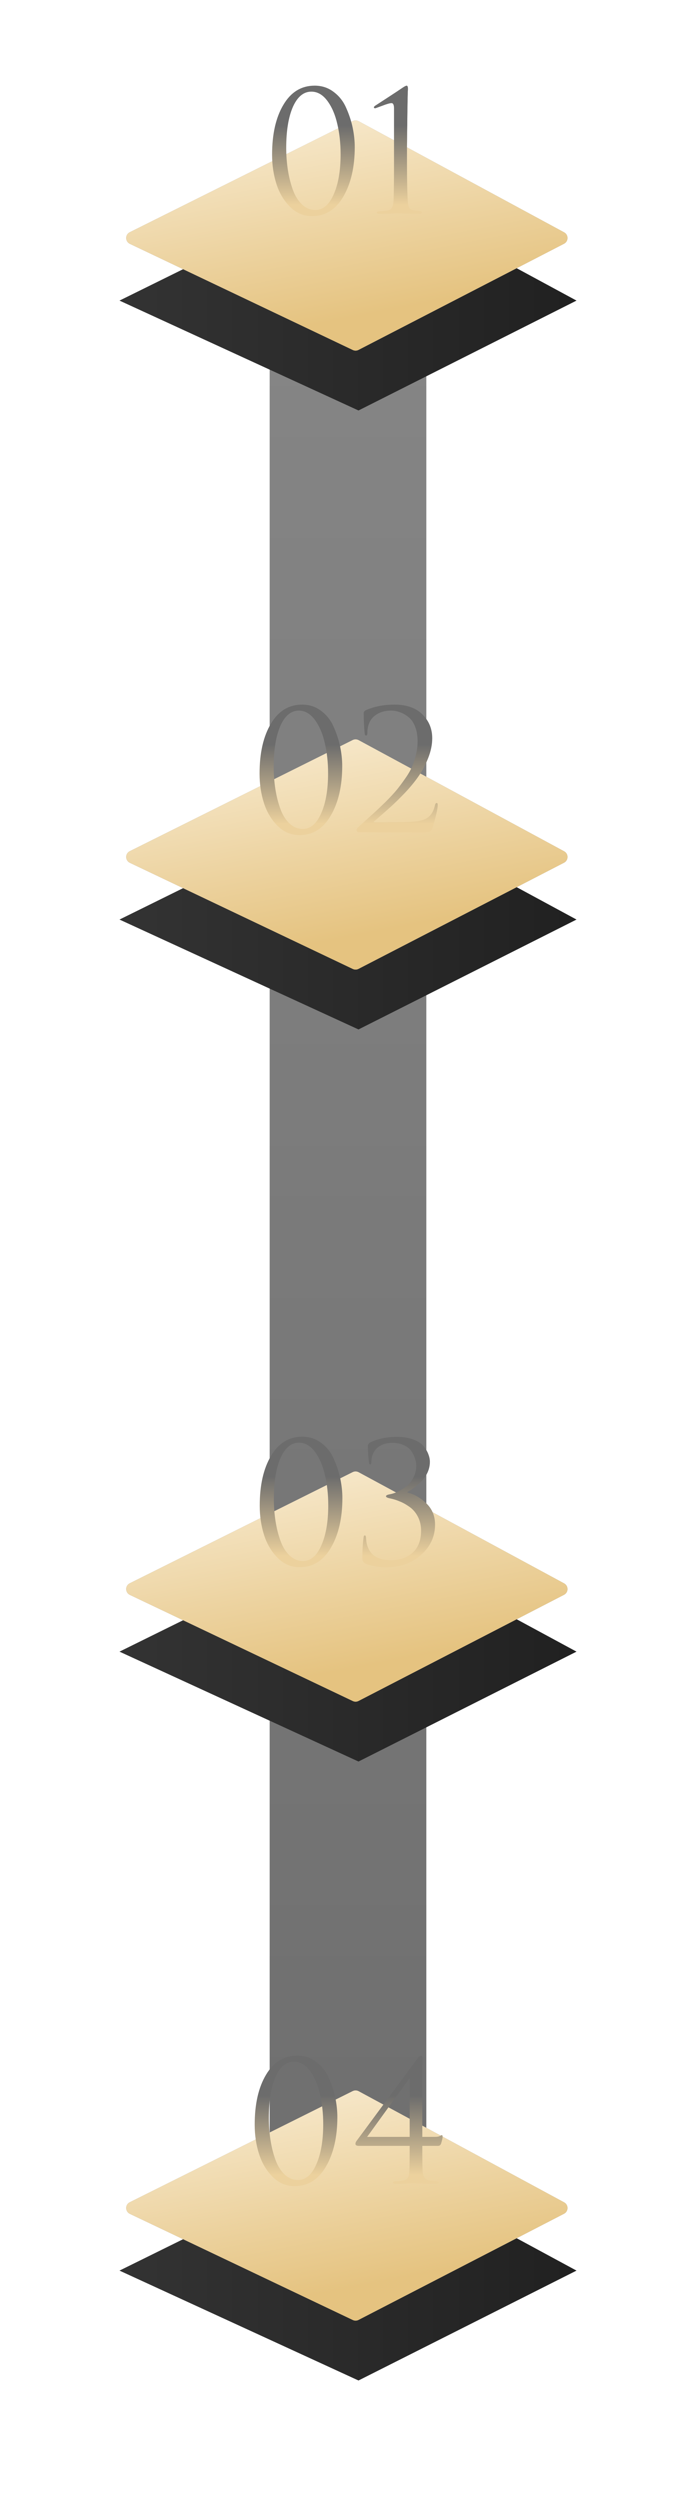
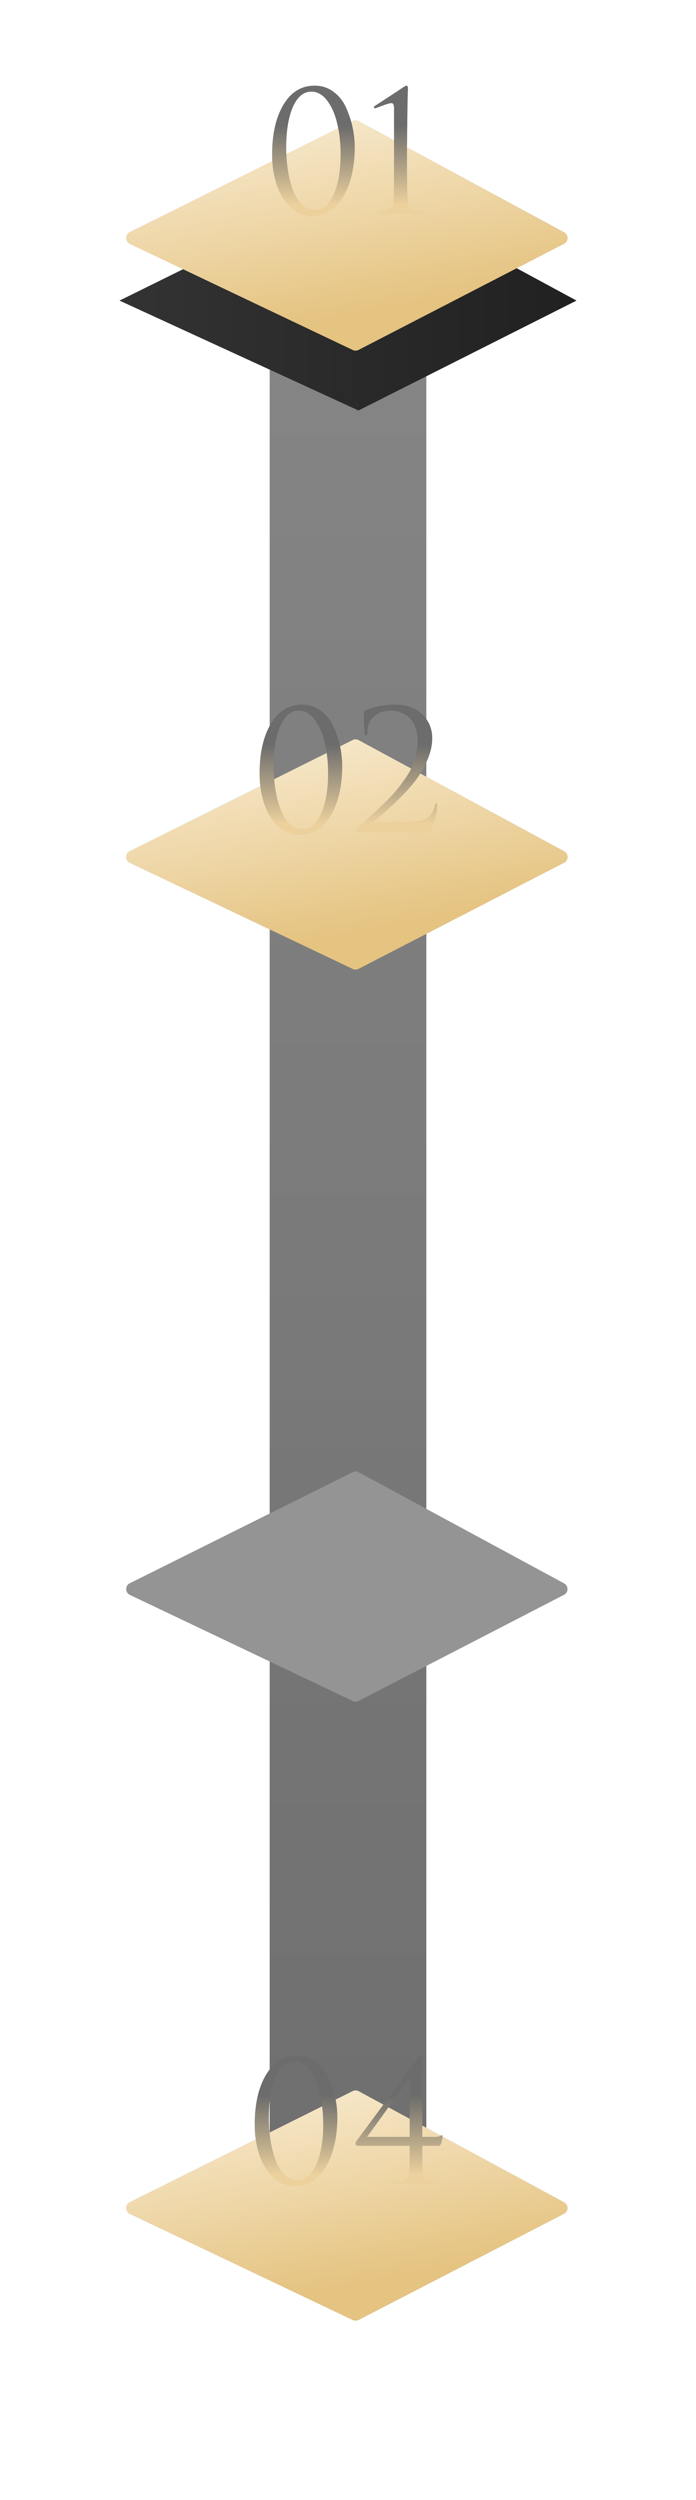
<svg xmlns="http://www.w3.org/2000/svg" width="431" height="1547" viewBox="0 0 431 1547" fill="none">
  <g opacity="0.6">
    <rect x="167" y="192" width="97" height="1159" fill="#D9D9D9" />
    <rect x="167" y="192" width="97" height="1159" fill="url(#paint0_linear_46_142)" />
  </g>
  <g filter="url(#filter0_d_46_142)">
    <path fill-rule="evenodd" clip-rule="evenodd" d="M222 99L74 172L222 240L357 172L222 99Z" fill="url(#paint1_linear_46_142)" />
  </g>
  <g filter="url(#filter1_d_46_142)">
    <path d="M80.418 136.89C77.406 135.458 77.368 131.185 80.353 129.698L218.4 60.926C219.565 60.345 220.94 60.368 222.086 60.987L349.338 129.761C352.166 131.289 352.128 135.36 349.271 136.834L222.021 202.516C220.911 203.089 219.596 203.11 218.468 202.573L80.418 136.89Z" fill="#949494" />
    <path d="M80.418 136.89C77.406 135.458 77.368 131.185 80.353 129.698L218.4 60.926C219.565 60.345 220.94 60.368 222.086 60.987L349.338 129.761C352.166 131.289 352.128 135.36 349.271 136.834L222.021 202.516C220.911 203.089 219.596 203.11 218.468 202.573L80.418 136.89Z" fill="url(#paint2_linear_46_142)" />
  </g>
  <path d="M219.68 91.006C219.68 103.366 217.311 113.597 212.573 121.7C207.904 129.734 201.449 133.751 193.209 133.751C187.99 133.751 183.458 131.828 179.613 127.983C175.768 124.138 172.952 119.4 171.167 113.769C169.382 108.138 168.489 102.13 168.489 95.744C168.489 82.972 170.824 72.672 175.493 64.844C180.162 56.947 186.617 52.999 194.857 52.999C199.389 52.999 203.372 54.338 206.805 57.016C210.238 59.625 212.813 62.99 214.53 67.11C216.315 71.161 217.62 75.213 218.444 79.264C219.268 83.315 219.68 87.229 219.68 91.006ZM210.925 95.435C210.925 88.706 210.238 82.457 208.865 76.689C207.56 70.921 205.5 66.149 202.685 62.372C199.87 58.595 196.574 56.707 192.797 56.707C187.99 56.707 184.179 59.866 181.364 66.183C178.617 72.5 177.244 80.946 177.244 91.521C177.244 96.259 177.587 100.825 178.274 105.22C178.961 109.615 179.991 113.7 181.364 117.477C182.737 121.254 184.626 124.275 187.029 126.541C189.432 128.807 192.179 129.94 195.269 129.94C200.007 129.94 203.784 126.747 206.599 120.361C209.483 113.975 210.925 105.666 210.925 95.435ZM243.993 100.997V67.11C243.993 64.913 243.478 63.814 242.448 63.814C241.418 63.814 239.495 64.363 236.68 65.462L232.457 67.007C231.839 67.007 231.53 66.835 231.53 66.492C231.53 66.149 231.77 65.805 232.251 65.462C234.448 64.02 237.298 62.166 240.8 59.9C244.302 57.634 247.151 55.746 249.349 54.235C250.585 53.411 251.409 52.999 251.821 52.999C252.37 52.999 252.645 53.72 252.645 55.162L252.542 56.604C252.542 57.497 252.507 58.733 252.439 60.312C252.439 61.891 252.404 63.745 252.336 65.874C252.336 68.003 252.301 70.44 252.233 73.187C252.233 75.934 252.198 78.749 252.13 81.633C252.13 84.517 252.095 87.676 252.027 91.109C252.027 94.474 252.027 97.77 252.027 100.997C252.027 111.984 252.198 119.983 252.542 124.996C252.679 126.713 253.022 127.983 253.572 128.807C254.19 129.631 255.288 130.112 256.868 130.249C257.829 130.318 258.756 130.421 259.649 130.558C260.747 130.695 261.297 131.039 261.297 131.588C261.297 132.069 260.713 132.309 259.546 132.309C257.28 132.309 255.22 132.275 253.366 132.206C251.512 132.206 250.138 132.172 249.246 132.103L247.804 132H245.95C244.714 132.069 243.066 132.137 241.006 132.206C239.014 132.275 237.057 132.309 235.135 132.309C233.967 132.309 233.384 132.069 233.384 131.588C233.384 131.039 233.864 130.764 234.826 130.764C235.169 130.764 236.474 130.661 238.74 130.455C240.594 130.318 241.83 129.803 242.448 128.91C243.134 128.017 243.546 126.507 243.684 124.378C243.89 121.357 243.993 113.563 243.993 100.997Z" fill="url(#paint3_linear_46_142)" />
  <g filter="url(#filter2_d_46_142)">
-     <path fill-rule="evenodd" clip-rule="evenodd" d="M222 482L74 555L222 623L357 555L222 482Z" fill="url(#paint4_linear_46_142)" />
-   </g>
+     </g>
  <g filter="url(#filter3_d_46_142)">
    <path d="M80.418 519.89C77.406 518.458 77.368 514.185 80.353 512.698L218.4 443.926C219.565 443.345 220.94 443.368 222.086 443.987L349.338 512.761C352.166 514.289 352.128 518.36 349.271 519.834L222.021 585.516C220.911 586.089 219.596 586.11 218.468 585.573L80.418 519.89Z" fill="#949494" />
    <path d="M80.418 519.89C77.406 518.458 77.368 514.185 80.353 512.698L218.4 443.926C219.565 443.345 220.94 443.368 222.086 443.987L349.338 512.761C352.166 514.289 352.128 518.36 349.271 519.834L222.021 585.516C220.911 586.089 219.596 586.11 218.468 585.573L80.418 519.89Z" fill="url(#paint5_linear_46_142)" />
  </g>
-   <path d="M211.923 474.006C211.923 486.366 209.554 496.597 204.816 504.7C200.147 512.734 193.692 516.751 185.452 516.751C180.233 516.751 175.701 514.828 171.856 510.983C168.011 507.138 165.195 502.4 163.41 496.769C161.625 491.138 160.732 485.13 160.732 478.744C160.732 465.972 163.067 455.672 167.736 447.844C172.405 439.947 178.86 435.999 187.1 435.999C191.632 435.999 195.615 437.338 199.048 440.016C202.481 442.625 205.057 445.99 206.773 450.11C208.559 454.161 209.863 458.213 210.687 462.264C211.511 466.315 211.923 470.229 211.923 474.006ZM203.168 478.435C203.168 471.706 202.481 465.457 201.108 459.689C199.803 453.921 197.743 449.149 194.928 445.372C192.113 441.595 188.817 439.707 185.04 439.707C180.233 439.707 176.422 442.866 173.607 449.183C170.86 455.5 169.487 463.946 169.487 474.521C169.487 479.259 169.83 483.825 170.517 488.22C171.204 492.615 172.234 496.7 173.607 500.477C174.98 504.254 176.869 507.275 179.272 509.541C181.675 511.807 184.422 512.94 187.512 512.94C192.25 512.94 196.027 509.747 198.842 503.361C201.726 496.975 203.168 488.666 203.168 478.435ZM261.277 515.103C253.38 515.103 247.166 515.103 242.634 515.103C238.102 515.103 233.707 515.069 229.45 515C225.193 515 222.789 515 222.24 515C221.897 515 221.553 514.863 221.21 514.588C220.935 514.313 220.798 513.97 220.798 513.558C220.798 513.009 221.416 512.185 222.652 511.086C226.223 507.859 229.072 505.284 231.201 503.361C233.33 501.438 235.836 499.069 238.72 496.254C241.604 493.37 243.87 490.932 245.518 488.941C247.166 486.95 248.917 484.615 250.771 481.937C252.694 479.259 254.136 476.787 255.097 474.521C256.127 472.186 256.951 469.68 257.569 467.002C258.256 464.255 258.599 461.509 258.599 458.762C258.599 455.26 258.084 452.204 257.054 449.595C256.024 446.986 254.651 445.029 252.934 443.724C251.286 442.351 249.535 441.355 247.681 440.737C245.896 440.05 244.076 439.707 242.222 439.707C237.69 439.707 234.016 441.012 231.201 443.621C228.729 446.024 227.493 449.355 227.493 453.612C227.493 454.642 227.218 455.157 226.669 455.157C226.188 455.157 225.914 454.711 225.845 453.818C225.433 450.11 225.227 445.887 225.227 441.149C225.227 440.6 225.57 440.085 226.257 439.604C231.476 437.201 237.518 435.999 244.385 435.999C251.801 435.999 257.535 438.025 261.586 442.076C265.637 446.059 267.663 450.968 267.663 456.805C267.663 460.719 266.839 464.77 265.191 468.959C263.543 473.148 261.552 476.924 259.217 480.289C256.951 483.585 254.101 487.053 250.668 490.692C247.235 494.263 244.213 497.215 241.604 499.55C238.995 501.885 236.111 504.425 232.952 507.172C232.471 507.584 232.094 507.893 231.819 508.099C231.544 508.305 231.441 508.477 231.51 508.614C231.579 508.751 231.75 508.82 232.025 508.82H239.544C248.196 508.82 254.067 508.648 257.157 508.305C260.865 507.962 263.646 507 265.5 505.421C267.354 503.842 268.624 501.507 269.311 498.417C269.517 497.387 269.895 496.872 270.444 496.872C270.856 496.872 271.062 497.284 271.062 498.108C271.062 500.305 270.032 504.906 267.972 511.91C267.56 513.283 266.908 514.176 266.015 514.588C265.122 514.931 263.543 515.103 261.277 515.103Z" fill="url(#paint6_linear_46_142)" />
+   <path d="M211.923 474.006C211.923 486.366 209.554 496.597 204.816 504.7C200.147 512.734 193.692 516.751 185.452 516.751C180.233 516.751 175.701 514.828 171.856 510.983C168.011 507.138 165.195 502.4 163.41 496.769C161.625 491.138 160.732 485.13 160.732 478.744C160.732 465.972 163.067 455.672 167.736 447.844C172.405 439.947 178.86 435.999 187.1 435.999C191.632 435.999 195.615 437.338 199.048 440.016C202.481 442.625 205.057 445.99 206.773 450.11C208.559 454.161 209.863 458.213 210.687 462.264C211.511 466.315 211.923 470.229 211.923 474.006ZM203.168 478.435C203.168 471.706 202.481 465.457 201.108 459.689C199.803 453.921 197.743 449.149 194.928 445.372C192.113 441.595 188.817 439.707 185.04 439.707C180.233 439.707 176.422 442.866 173.607 449.183C170.86 455.5 169.487 463.946 169.487 474.521C169.487 479.259 169.83 483.825 170.517 488.22C171.204 492.615 172.234 496.7 173.607 500.477C174.98 504.254 176.869 507.275 179.272 509.541C181.675 511.807 184.422 512.94 187.512 512.94C192.25 512.94 196.027 509.747 198.842 503.361C201.726 496.975 203.168 488.666 203.168 478.435ZM261.277 515.103C253.38 515.103 247.166 515.103 242.634 515.103C238.102 515.103 233.707 515.069 229.45 515C225.193 515 222.789 515 222.24 515C221.897 515 221.553 514.863 221.21 514.588C220.935 514.313 220.798 513.97 220.798 513.558C220.798 513.009 221.416 512.185 222.652 511.086C226.223 507.859 229.072 505.284 231.201 503.361C233.33 501.438 235.836 499.069 238.72 496.254C241.604 493.37 243.87 490.932 245.518 488.941C247.166 486.95 248.917 484.615 250.771 481.937C252.694 479.259 254.136 476.787 255.097 474.521C256.127 472.186 256.951 469.68 257.569 467.002C258.256 464.255 258.599 461.509 258.599 458.762C258.599 455.26 258.084 452.204 257.054 449.595C256.024 446.986 254.651 445.029 252.934 443.724C251.286 442.351 249.535 441.355 247.681 440.737C245.896 440.05 244.076 439.707 242.222 439.707C237.69 439.707 234.016 441.012 231.201 443.621C228.729 446.024 227.493 449.355 227.493 453.612C227.493 454.642 227.218 455.157 226.669 455.157C226.188 455.157 225.914 454.711 225.845 453.818C225.433 450.11 225.227 445.887 225.227 441.149C225.227 440.6 225.57 440.085 226.257 439.604C231.476 437.201 237.518 435.999 244.385 435.999C251.801 435.999 257.535 438.025 261.586 442.076C265.637 446.059 267.663 450.968 267.663 456.805C267.663 460.719 266.839 464.77 265.191 468.959C263.543 473.148 261.552 476.924 259.217 480.289C256.951 483.585 254.101 487.053 250.668 490.692C247.235 494.263 244.213 497.215 241.604 499.55C238.995 501.885 236.111 504.425 232.952 507.172C232.471 507.584 232.094 507.893 231.819 508.099C231.544 508.305 231.441 508.477 231.51 508.614C231.579 508.751 231.75 508.82 232.025 508.82H239.544C248.196 508.82 254.067 508.648 257.157 508.305C260.865 507.962 263.646 507 265.5 505.421C267.354 503.842 268.624 501.507 269.311 498.417C269.517 497.387 269.895 496.872 270.444 496.872C271.062 500.305 270.032 504.906 267.972 511.91C267.56 513.283 266.908 514.176 266.015 514.588C265.122 514.931 263.543 515.103 261.277 515.103Z" fill="url(#paint6_linear_46_142)" />
  <g filter="url(#filter4_d_46_142)">
-     <path fill-rule="evenodd" clip-rule="evenodd" d="M222 935L74 1008L222 1076L357 1008L222 935Z" fill="url(#paint7_linear_46_142)" />
-   </g>
+     </g>
  <g filter="url(#filter5_d_46_142)">
    <path d="M80.418 972.89C77.406 971.458 77.368 967.185 80.353 965.698L218.4 896.926C219.565 896.345 220.94 896.368 222.086 896.987L349.338 965.761C352.166 967.289 352.128 971.36 349.271 972.834L222.021 1038.52C220.911 1039.09 219.596 1039.11 218.468 1038.57L80.418 972.89Z" fill="#949494" />
-     <path d="M80.418 972.89C77.406 971.458 77.368 967.185 80.353 965.698L218.4 896.926C219.565 896.345 220.94 896.368 222.086 896.987L349.338 965.761C352.166 967.289 352.128 971.36 349.271 972.834L222.021 1038.52C220.911 1039.09 219.596 1039.11 218.468 1038.57L80.418 972.89Z" fill="url(#paint8_linear_46_142)" />
  </g>
-   <path d="M212.024 927.006C212.024 939.366 209.655 949.597 204.917 957.7C200.247 965.734 193.793 969.751 185.553 969.751C180.334 969.751 175.802 967.828 171.957 963.983C168.111 960.138 165.296 955.4 163.511 949.769C161.725 944.138 160.833 938.13 160.833 931.744C160.833 918.972 163.167 908.672 167.837 900.844C172.506 892.947 178.961 888.999 187.201 888.999C191.733 888.999 195.715 890.338 199.149 893.016C202.582 895.625 205.157 898.99 206.874 903.11C208.659 907.161 209.964 911.213 210.788 915.264C211.612 919.315 212.024 923.229 212.024 927.006ZM203.269 931.435C203.269 924.706 202.582 918.457 201.209 912.689C199.904 906.921 197.844 902.149 195.029 898.372C192.213 894.595 188.917 892.707 185.141 892.707C180.334 892.707 176.523 895.866 173.708 902.183C170.961 908.5 169.588 916.946 169.588 927.521C169.588 932.259 169.931 936.825 170.618 941.22C171.304 945.615 172.334 949.7 173.708 953.477C175.081 957.254 176.969 960.275 179.373 962.541C181.776 964.807 184.523 965.94 187.613 965.94C192.351 965.94 196.127 962.747 198.943 956.361C201.827 949.975 203.269 941.666 203.269 931.435ZM238.61 969.854C236.481 969.854 234.112 969.579 231.503 969.03C228.962 968.549 227.142 968 226.044 967.382C224.945 966.695 224.396 965.734 224.396 964.498C224.396 959.417 224.636 955.125 225.117 951.623C225.185 950.593 225.46 950.078 225.941 950.078C226.353 950.078 226.593 950.559 226.662 951.52C226.662 951.726 226.696 952.138 226.765 952.756C226.833 953.305 226.868 953.683 226.868 953.889C228.104 961.58 233.185 965.425 242.112 965.425C247.605 965.425 252.068 963.88 255.502 960.79C259.004 957.631 260.755 953.099 260.755 947.194C260.755 943.967 260.102 941.083 258.798 938.542C257.493 936.001 255.776 933.976 253.648 932.465C251.519 930.954 249.493 929.821 247.571 929.066C245.648 928.242 243.691 927.624 241.7 927.212C239.914 926.869 239.022 926.422 239.022 925.873C239.022 925.324 239.811 924.912 241.391 924.637C242.901 924.362 244.481 923.847 246.129 923.092C247.845 922.337 249.596 921.272 251.382 919.899C253.236 918.526 254.746 916.706 255.914 914.44C257.15 912.105 257.768 909.53 257.768 906.715C257.768 905.41 257.527 904.071 257.047 902.698C256.635 901.256 255.914 899.745 254.884 898.166C253.922 896.587 252.377 895.316 250.249 894.355C248.189 893.325 245.751 892.81 242.936 892.81C239.09 892.81 235.966 893.874 233.563 896.003C231.159 898.132 229.958 901.119 229.958 904.964C229.958 905.788 229.717 906.2 229.237 906.2C228.825 906.2 228.584 905.822 228.516 905.067C228.035 901.222 227.795 897.788 227.795 894.767C227.795 893.943 228.241 893.222 229.134 892.604C233.94 890.269 239.502 889.102 245.82 889.102C249.734 889.102 253.133 889.651 256.017 890.75C258.901 891.849 261.029 893.256 262.403 894.973C263.776 896.69 264.737 898.338 265.287 899.917C265.905 901.496 266.214 903.041 266.214 904.552C266.214 906.955 265.664 909.29 264.566 911.556C263.467 913.753 262.094 915.642 260.446 917.221C258.798 918.732 257.287 919.968 255.914 920.929C254.609 921.89 253.442 922.611 252.412 923.092V923.607C256.532 924.568 260.377 926.766 263.948 930.199C267.587 933.632 269.407 938.027 269.407 943.383C269.407 950.73 266.523 956.979 260.755 962.129C254.987 967.279 247.605 969.854 238.61 969.854Z" fill="url(#paint9_linear_46_142)" />
  <g filter="url(#filter6_d_46_142)">
-     <path fill-rule="evenodd" clip-rule="evenodd" d="M222 1318L74 1391L222 1459L357 1391L222 1318Z" fill="url(#paint10_linear_46_142)" />
-   </g>
+     </g>
  <g filter="url(#filter7_d_46_142)">
    <path d="M80.418 1355.89C77.406 1354.46 77.368 1350.19 80.353 1348.7L218.4 1279.93C219.565 1279.35 220.94 1279.37 222.086 1279.99L349.338 1348.76C352.166 1350.29 352.128 1354.36 349.271 1355.83L222.021 1421.52C220.911 1422.09 219.596 1422.11 218.468 1421.57L80.418 1355.89Z" fill="#949494" />
    <path d="M80.418 1355.89C77.406 1354.46 77.368 1350.19 80.353 1348.7L218.4 1279.93C219.565 1279.35 220.94 1279.37 222.086 1279.99L349.338 1348.76C352.166 1350.29 352.128 1354.36 349.271 1355.83L222.021 1421.52C220.911 1422.09 219.596 1422.11 218.468 1421.57L80.418 1355.89Z" fill="url(#paint11_linear_46_142)" />
  </g>
  <path d="M208.909 1310.01C208.909 1322.37 206.54 1332.6 201.802 1340.7C197.132 1348.73 190.678 1352.75 182.438 1352.75C177.219 1352.75 172.687 1350.83 168.842 1346.98C164.996 1343.14 162.181 1338.4 160.396 1332.77C158.61 1327.14 157.718 1321.13 157.718 1314.74C157.718 1301.97 160.052 1291.67 164.722 1283.84C169.391 1275.95 175.846 1272 184.086 1272C188.618 1272 192.6 1273.34 196.034 1276.02C199.467 1278.63 202.042 1281.99 203.759 1286.11C205.544 1290.16 206.849 1294.21 207.673 1298.26C208.497 1302.32 208.909 1306.23 208.909 1310.01ZM200.154 1314.43C200.154 1307.71 199.467 1301.46 198.094 1295.69C196.789 1289.92 194.729 1285.15 191.914 1281.37C189.098 1277.6 185.802 1275.71 182.026 1275.71C177.219 1275.71 173.408 1278.87 170.593 1285.18C167.846 1291.5 166.473 1299.95 166.473 1310.52C166.473 1315.26 166.816 1319.83 167.503 1324.22C168.189 1328.61 169.219 1332.7 170.593 1336.48C171.966 1340.25 173.854 1343.27 176.258 1345.54C178.661 1347.81 181.408 1348.94 184.498 1348.94C189.236 1348.94 193.012 1345.75 195.828 1339.36C198.712 1332.97 200.154 1324.67 200.154 1314.43ZM253.694 1327.82H222.279C220.837 1327.82 220.116 1327.41 220.116 1326.59C220.116 1325.9 220.425 1325.18 221.043 1324.43C221.318 1324.08 227.155 1316.19 238.553 1300.74C250.021 1285.29 256.647 1276.32 258.432 1273.85C259.325 1272.62 260.046 1272 260.595 1272C261.282 1272 261.625 1272.58 261.625 1273.75C261.625 1273.89 261.591 1275.95 261.522 1279.93C261.522 1283.91 261.522 1287 261.522 1289.2V1322.26H269.35C270.174 1322.26 270.895 1322.19 271.513 1322.06C272.131 1321.85 272.612 1321.64 272.955 1321.44C273.299 1321.23 273.505 1321.13 273.573 1321.13C273.917 1321.13 274.088 1321.54 274.088 1322.37C274.088 1322.92 273.779 1324.25 273.161 1326.38C272.818 1327.34 272.2 1327.82 271.307 1327.82H261.522C261.522 1336.89 261.591 1342.18 261.728 1343.69C261.934 1345.82 262.552 1347.33 263.582 1348.22C264.612 1349.11 266.466 1349.59 269.144 1349.66C270.792 1349.66 271.616 1349.97 271.616 1350.59C271.616 1351.07 271.067 1351.31 269.968 1351.31C268.252 1351.31 266.363 1351.27 264.303 1351.21C262.243 1351.21 260.527 1351.17 259.153 1351.1C257.78 1351.03 257.059 1351 256.99 1351C256.853 1351 256.166 1351 254.93 1351C253.763 1351.07 252.218 1351.14 250.295 1351.21C248.441 1351.27 246.69 1351.31 245.042 1351.31C243.944 1351.31 243.394 1351.07 243.394 1350.59C243.394 1350.04 243.978 1349.76 245.145 1349.76C248.235 1349.76 250.364 1349.35 251.531 1348.53C252.767 1347.64 253.42 1346.02 253.488 1343.69C253.626 1340.67 253.694 1335.38 253.694 1327.82ZM253.694 1322.26V1285.8L247.514 1294.35C243.326 1300.12 239.034 1306.06 234.639 1312.17C230.245 1318.28 227.807 1321.64 227.326 1322.26H253.694Z" fill="url(#paint12_linear_46_142)" />
  <defs>
    <filter id="filter0_d_46_142" x="0" y="39" width="431" height="289" filterUnits="userSpaceOnUse" color-interpolation-filters="sRGB">
      <feFlood flood-opacity="0" result="BackgroundImageFix" />
      <feColorMatrix in="SourceAlpha" type="matrix" values="0 0 0 0 0 0 0 0 0 0 0 0 0 0 0 0 0 0 127 0" result="hardAlpha" />
      <feOffset dy="14" />
      <feGaussianBlur stdDeviation="37" />
      <feComposite in2="hardAlpha" operator="out" />
      <feColorMatrix type="matrix" values="0 0 0 0 0 0 0 0 0 0 0 0 0 0 0 0 0 0 0.7 0" />
      <feBlend mode="normal" in2="BackgroundImageFix" result="effect1_dropShadow_46_142" />
      <feBlend mode="normal" in="SourceGraphic" in2="effect1_dropShadow_46_142" result="shape" />
    </filter>
    <filter id="filter1_d_46_142" x="4.137" y="0.506" width="421.3" height="290.455" filterUnits="userSpaceOnUse" color-interpolation-filters="sRGB">
      <feFlood flood-opacity="0" result="BackgroundImageFix" />
      <feColorMatrix in="SourceAlpha" type="matrix" values="0 0 0 0 0 0 0 0 0 0 0 0 0 0 0 0 0 0 127 0" result="hardAlpha" />
      <feOffset dy="14" />
      <feGaussianBlur stdDeviation="37" />
      <feComposite in2="hardAlpha" operator="out" />
      <feColorMatrix type="matrix" values="0 0 0 0 0 0 0 0 0 0 0 0 0 0 0 0 0 0 0.7 0" />
      <feBlend mode="normal" in2="BackgroundImageFix" result="effect1_dropShadow_46_142" />
      <feBlend mode="normal" in="SourceGraphic" in2="effect1_dropShadow_46_142" result="shape" />
    </filter>
    <filter id="filter2_d_46_142" x="0" y="422" width="431" height="289" filterUnits="userSpaceOnUse" color-interpolation-filters="sRGB">
      <feFlood flood-opacity="0" result="BackgroundImageFix" />
      <feColorMatrix in="SourceAlpha" type="matrix" values="0 0 0 0 0 0 0 0 0 0 0 0 0 0 0 0 0 0 127 0" result="hardAlpha" />
      <feOffset dy="14" />
      <feGaussianBlur stdDeviation="37" />
      <feComposite in2="hardAlpha" operator="out" />
      <feColorMatrix type="matrix" values="0 0 0 0 0 0 0 0 0 0 0 0 0 0 0 0 0 0 0.7 0" />
      <feBlend mode="normal" in2="BackgroundImageFix" result="effect1_dropShadow_46_142" />
      <feBlend mode="normal" in="SourceGraphic" in2="effect1_dropShadow_46_142" result="shape" />
    </filter>
    <filter id="filter3_d_46_142" x="4.137" y="383.506" width="421.3" height="290.455" filterUnits="userSpaceOnUse" color-interpolation-filters="sRGB">
      <feFlood flood-opacity="0" result="BackgroundImageFix" />
      <feColorMatrix in="SourceAlpha" type="matrix" values="0 0 0 0 0 0 0 0 0 0 0 0 0 0 0 0 0 0 127 0" result="hardAlpha" />
      <feOffset dy="14" />
      <feGaussianBlur stdDeviation="37" />
      <feComposite in2="hardAlpha" operator="out" />
      <feColorMatrix type="matrix" values="0 0 0 0 0 0 0 0 0 0 0 0 0 0 0 0 0 0 0.7 0" />
      <feBlend mode="normal" in2="BackgroundImageFix" result="effect1_dropShadow_46_142" />
      <feBlend mode="normal" in="SourceGraphic" in2="effect1_dropShadow_46_142" result="shape" />
    </filter>
    <filter id="filter4_d_46_142" x="0" y="875" width="431" height="289" filterUnits="userSpaceOnUse" color-interpolation-filters="sRGB">
      <feFlood flood-opacity="0" result="BackgroundImageFix" />
      <feColorMatrix in="SourceAlpha" type="matrix" values="0 0 0 0 0 0 0 0 0 0 0 0 0 0 0 0 0 0 127 0" result="hardAlpha" />
      <feOffset dy="14" />
      <feGaussianBlur stdDeviation="37" />
      <feComposite in2="hardAlpha" operator="out" />
      <feColorMatrix type="matrix" values="0 0 0 0 0 0 0 0 0 0 0 0 0 0 0 0 0 0 0.7 0" />
      <feBlend mode="normal" in2="BackgroundImageFix" result="effect1_dropShadow_46_142" />
      <feBlend mode="normal" in="SourceGraphic" in2="effect1_dropShadow_46_142" result="shape" />
    </filter>
    <filter id="filter5_d_46_142" x="4.137" y="836.506" width="421.3" height="290.455" filterUnits="userSpaceOnUse" color-interpolation-filters="sRGB">
      <feFlood flood-opacity="0" result="BackgroundImageFix" />
      <feColorMatrix in="SourceAlpha" type="matrix" values="0 0 0 0 0 0 0 0 0 0 0 0 0 0 0 0 0 0 127 0" result="hardAlpha" />
      <feOffset dy="14" />
      <feGaussianBlur stdDeviation="37" />
      <feComposite in2="hardAlpha" operator="out" />
      <feColorMatrix type="matrix" values="0 0 0 0 0 0 0 0 0 0 0 0 0 0 0 0 0 0 0.7 0" />
      <feBlend mode="normal" in2="BackgroundImageFix" result="effect1_dropShadow_46_142" />
      <feBlend mode="normal" in="SourceGraphic" in2="effect1_dropShadow_46_142" result="shape" />
    </filter>
    <filter id="filter6_d_46_142" x="0" y="1258" width="431" height="289" filterUnits="userSpaceOnUse" color-interpolation-filters="sRGB">
      <feFlood flood-opacity="0" result="BackgroundImageFix" />
      <feColorMatrix in="SourceAlpha" type="matrix" values="0 0 0 0 0 0 0 0 0 0 0 0 0 0 0 0 0 0 127 0" result="hardAlpha" />
      <feOffset dy="14" />
      <feGaussianBlur stdDeviation="37" />
      <feComposite in2="hardAlpha" operator="out" />
      <feColorMatrix type="matrix" values="0 0 0 0 0 0 0 0 0 0 0 0 0 0 0 0 0 0 0.7 0" />
      <feBlend mode="normal" in2="BackgroundImageFix" result="effect1_dropShadow_46_142" />
      <feBlend mode="normal" in="SourceGraphic" in2="effect1_dropShadow_46_142" result="shape" />
    </filter>
    <filter id="filter7_d_46_142" x="4.137" y="1219.51" width="421.3" height="290.455" filterUnits="userSpaceOnUse" color-interpolation-filters="sRGB">
      <feFlood flood-opacity="0" result="BackgroundImageFix" />
      <feColorMatrix in="SourceAlpha" type="matrix" values="0 0 0 0 0 0 0 0 0 0 0 0 0 0 0 0 0 0 127 0" result="hardAlpha" />
      <feOffset dy="14" />
      <feGaussianBlur stdDeviation="37" />
      <feComposite in2="hardAlpha" operator="out" />
      <feColorMatrix type="matrix" values="0 0 0 0 0 0 0 0 0 0 0 0 0 0 0 0 0 0 0.7 0" />
      <feBlend mode="normal" in2="BackgroundImageFix" result="effect1_dropShadow_46_142" />
      <feBlend mode="normal" in="SourceGraphic" in2="effect1_dropShadow_46_142" result="shape" />
    </filter>
    <linearGradient id="paint0_linear_46_142" x1="215.5" y1="192" x2="215.5" y2="1351" gradientUnits="userSpaceOnUse">
      <stop stop-color="#343434" />
      <stop offset="1" stop-color="#0F0F0F" />
    </linearGradient>
    <linearGradient id="paint1_linear_46_142" x1="74" y1="170" x2="369.5" y2="170" gradientUnits="userSpaceOnUse">
      <stop stop-color="#333333" />
      <stop offset="1" stop-color="#202020" />
    </linearGradient>
    <linearGradient id="paint2_linear_46_142" x1="160.116" y1="-131.88" x2="229.119" y2="224.788" gradientUnits="userSpaceOnUse">
      <stop offset="0.368" stop-color="#FFFAEF" />
      <stop offset="0.88" stop-color="#E5C380" />
    </linearGradient>
    <linearGradient id="paint3_linear_46_142" x1="215" y1="44" x2="215" y2="168" gradientUnits="userSpaceOnUse">
      <stop offset="0.272" stop-color="#6C6C6C" />
      <stop offset="0.667" stop-color="#ECD19D" />
    </linearGradient>
    <linearGradient id="paint4_linear_46_142" x1="74" y1="553" x2="369.5" y2="553" gradientUnits="userSpaceOnUse">
      <stop stop-color="#333333" />
      <stop offset="1" stop-color="#202020" />
    </linearGradient>
    <linearGradient id="paint5_linear_46_142" x1="160.116" y1="251.12" x2="229.119" y2="607.788" gradientUnits="userSpaceOnUse">
      <stop offset="0.368" stop-color="#FFFAEF" />
      <stop offset="0.88" stop-color="#E5C380" />
    </linearGradient>
    <linearGradient id="paint6_linear_46_142" x1="215.5" y1="427" x2="215.5" y2="551" gradientUnits="userSpaceOnUse">
      <stop offset="0.272" stop-color="#6C6C6C" />
      <stop offset="0.667" stop-color="#ECD19D" />
    </linearGradient>
    <linearGradient id="paint7_linear_46_142" x1="74" y1="1006" x2="369.5" y2="1006" gradientUnits="userSpaceOnUse">
      <stop stop-color="#333333" />
      <stop offset="1" stop-color="#202020" />
    </linearGradient>
    <linearGradient id="paint8_linear_46_142" x1="160.116" y1="704.12" x2="229.119" y2="1060.79" gradientUnits="userSpaceOnUse">
      <stop offset="0.368" stop-color="#FFFAEF" />
      <stop offset="0.88" stop-color="#E5C380" />
    </linearGradient>
    <linearGradient id="paint9_linear_46_142" x1="215.5" y1="880" x2="215.5" y2="1004" gradientUnits="userSpaceOnUse">
      <stop offset="0.272" stop-color="#6C6C6C" />
      <stop offset="0.667" stop-color="#ECD19D" />
    </linearGradient>
    <linearGradient id="paint10_linear_46_142" x1="74" y1="1389" x2="369.5" y2="1389" gradientUnits="userSpaceOnUse">
      <stop stop-color="#333333" />
      <stop offset="1" stop-color="#202020" />
    </linearGradient>
    <linearGradient id="paint11_linear_46_142" x1="160.116" y1="1087.12" x2="229.119" y2="1443.79" gradientUnits="userSpaceOnUse">
      <stop offset="0.368" stop-color="#FFFAEF" />
      <stop offset="0.88" stop-color="#E5C380" />
    </linearGradient>
    <linearGradient id="paint12_linear_46_142" x1="215" y1="1263" x2="215" y2="1387" gradientUnits="userSpaceOnUse">
      <stop offset="0.272" stop-color="#6C6C6C" />
      <stop offset="0.667" stop-color="#ECD19D" />
    </linearGradient>
  </defs>
</svg>